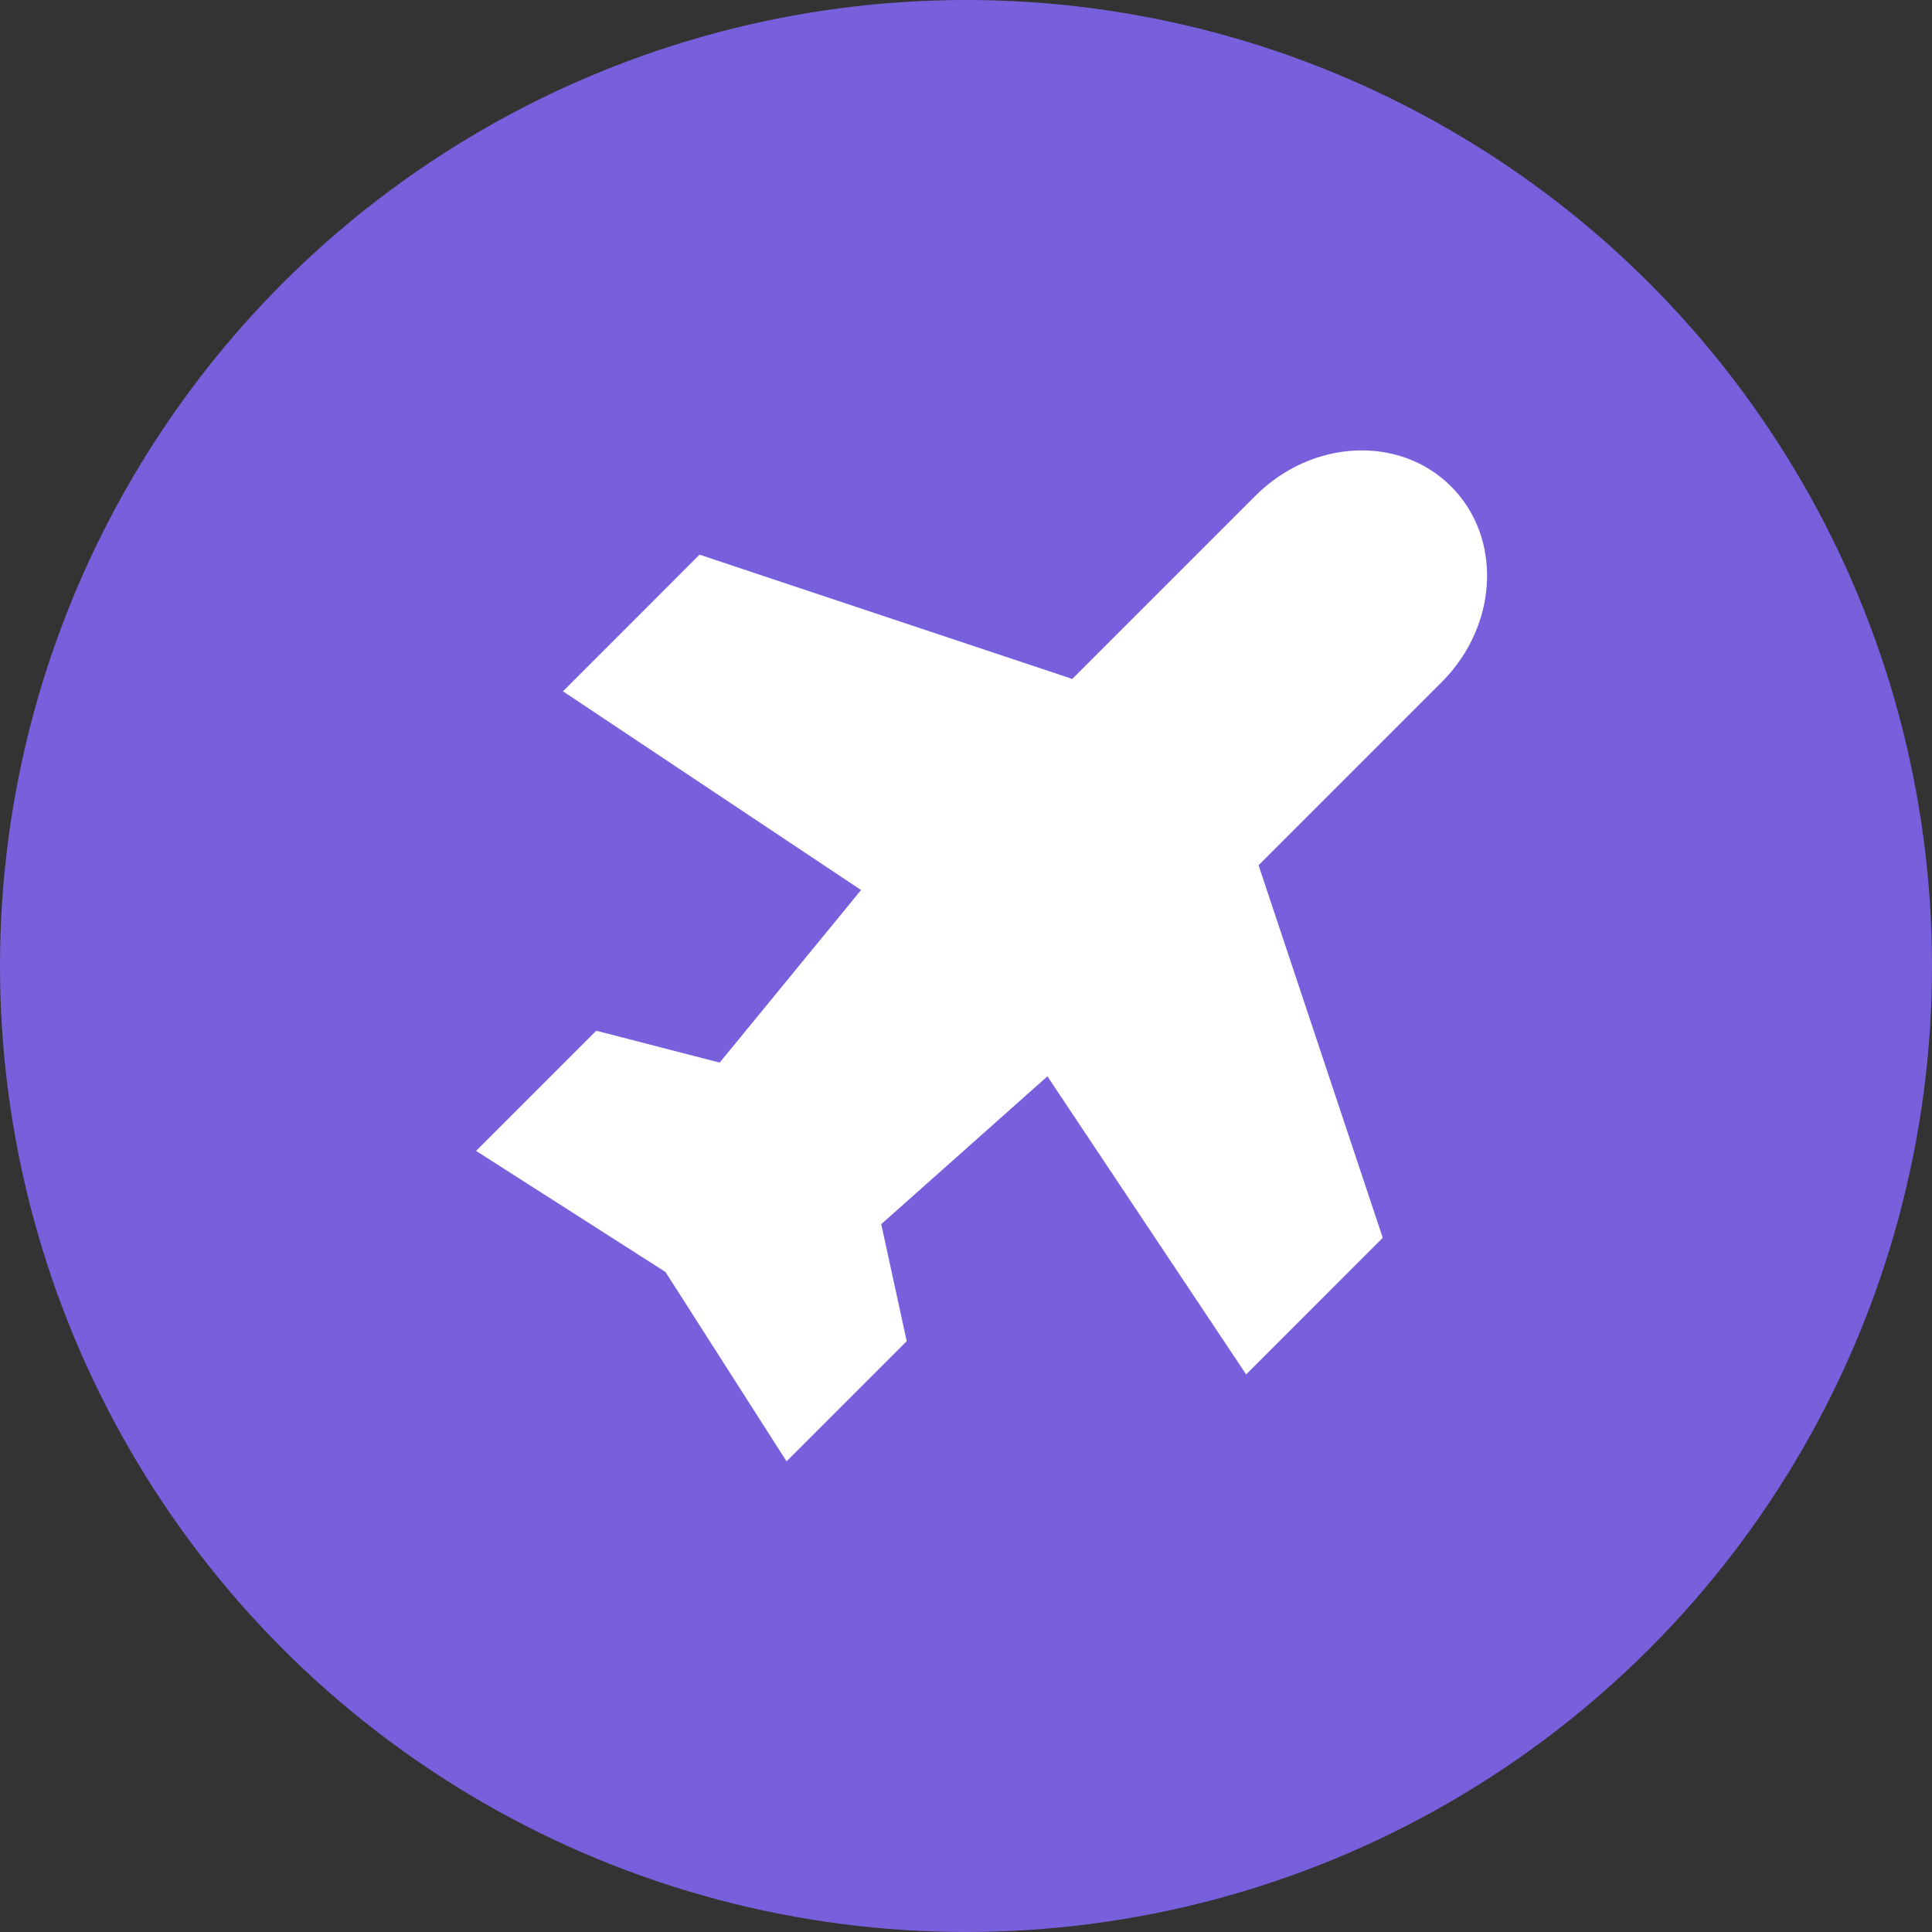
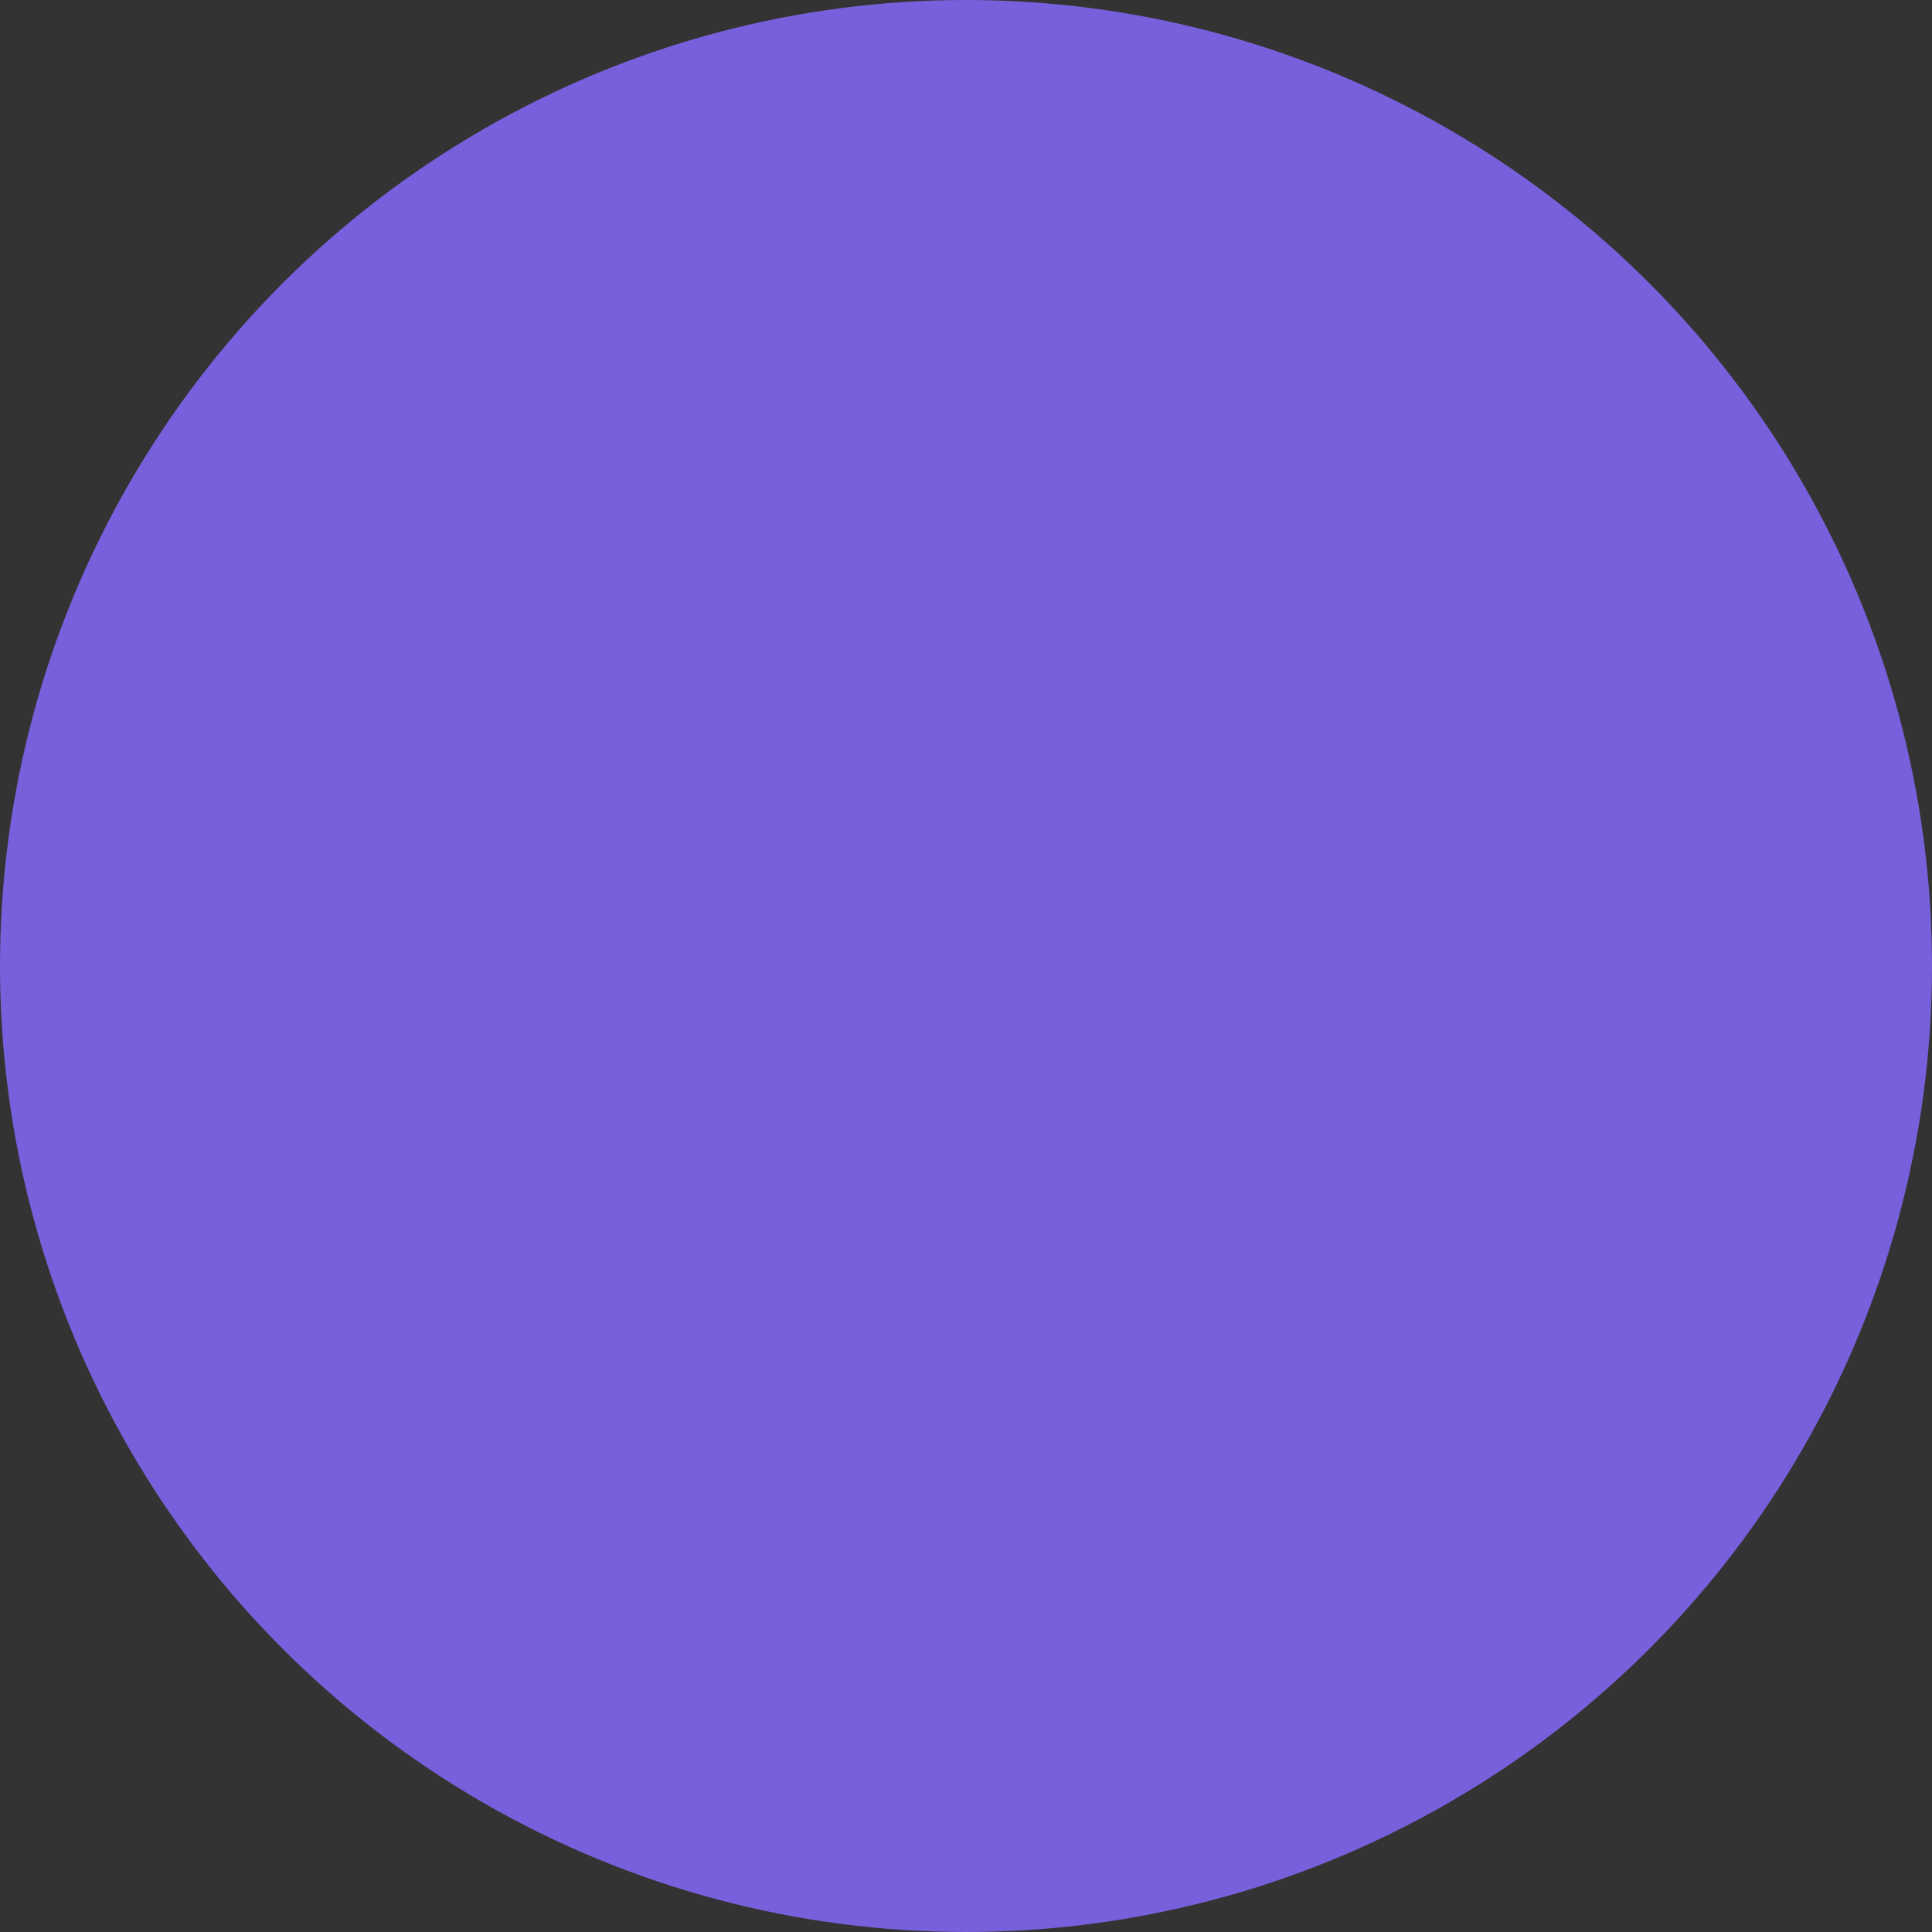
<svg xmlns="http://www.w3.org/2000/svg" width="75" height="75" viewBox="0 0 75 75" fill="none">
  <rect x="0" y="0" width="75" height="75" fill="#333333" stroke="none" />
  <circle cx="37.5" cy="37.5" r="37.5" fill="#7860DC" />
-   <path d="M40.659 41.784L34.209 47.522L35.199 52.065L30.534 56.73L25.834 49.378L18.482 44.678L23.147 40.013L27.938 41.25L33.426 34.551L21.855 26.837L27.157 21.532L41.625 26.357L48.737 19.245C50.932 17.047 54.334 16.886 56.331 18.883C58.328 20.88 58.164 24.279 55.969 26.477L48.857 33.589L53.678 48.051L48.375 53.355L40.661 41.784H40.659Z" fill="white" />
</svg>